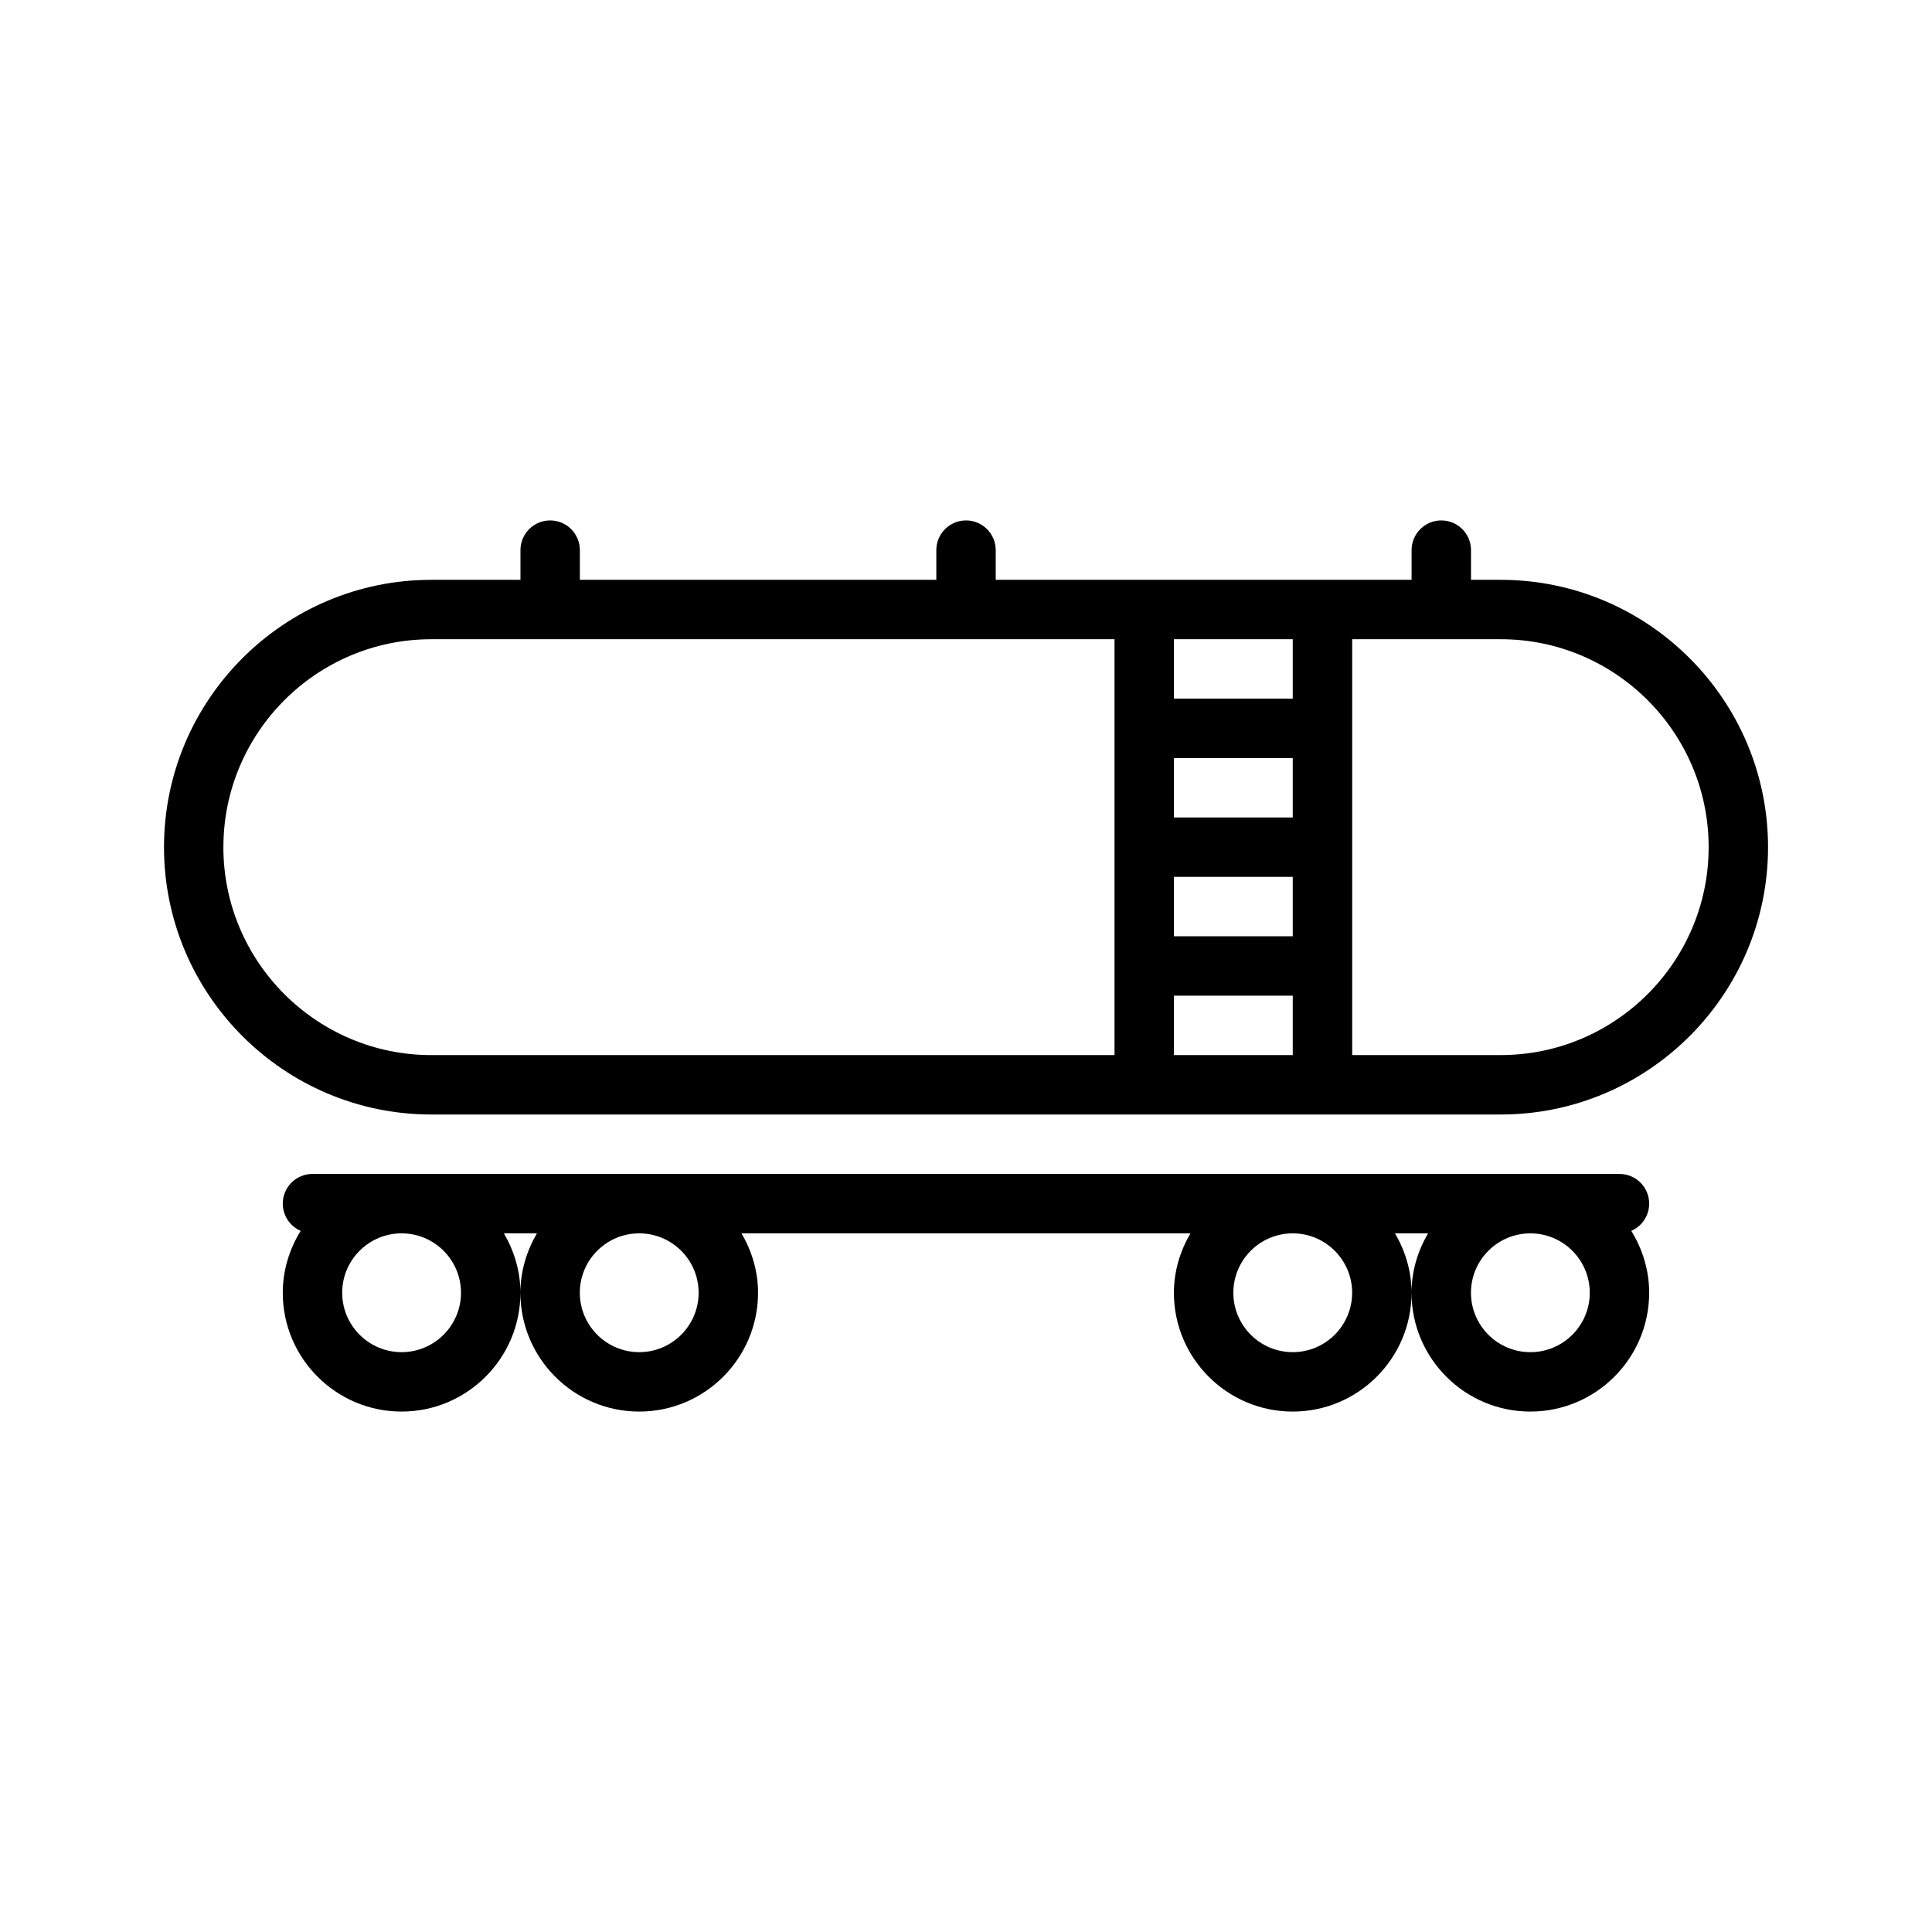
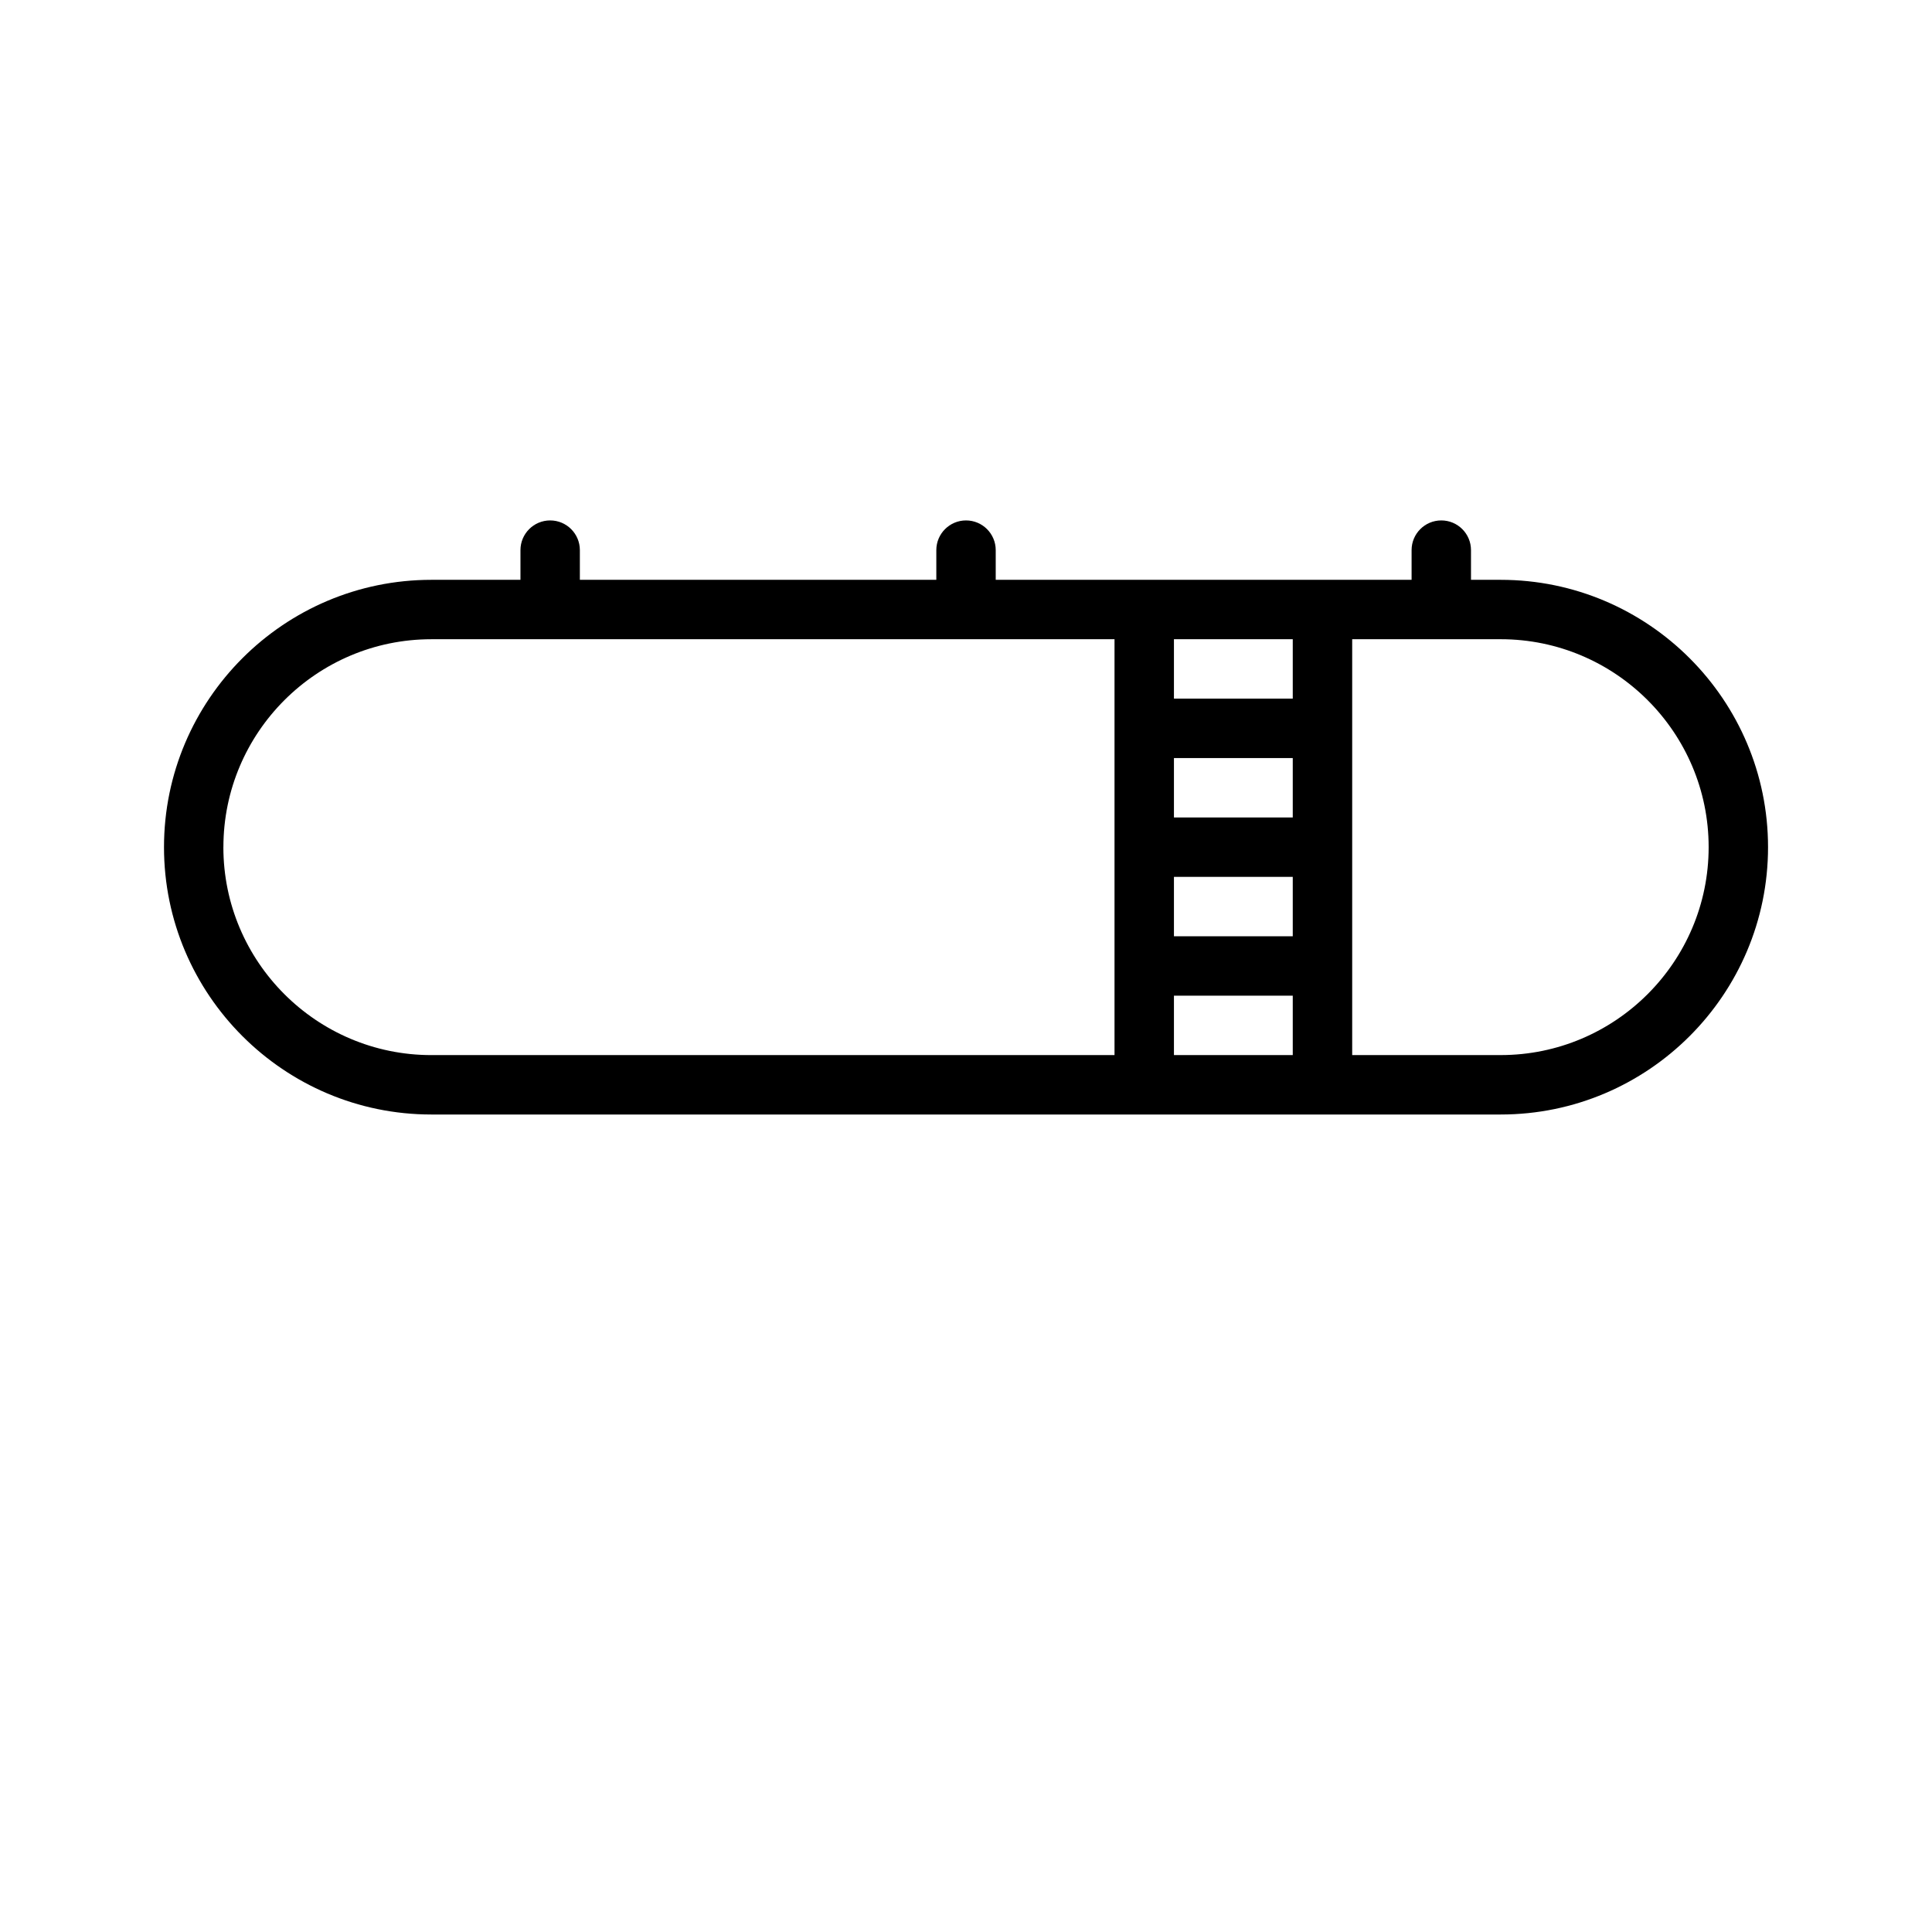
<svg xmlns="http://www.w3.org/2000/svg" fill="#000000" width="800px" height="800px" version="1.1" viewBox="144 144 512 512">
  <g>
    <path d="m541.7 297.66h-7.871v-7.871c0-4.344-3.519-7.871-7.871-7.871s-7.871 3.527-7.871 7.871v7.871h-110.21v-7.871c0-4.344-3.527-7.871-7.871-7.871s-7.871 3.527-7.871 7.871v7.871h-94.465v-7.871c0-4.344-3.527-7.871-7.871-7.871s-7.871 3.527-7.871 7.871v7.871h-23.617c-39.062 0-70.848 31.789-70.848 70.848 0 39.062 31.789 70.848 70.848 70.848h283.39c39.07 0 70.848-31.789 70.848-70.848-0.004-39.062-31.781-70.848-70.852-70.848zm-86.594 78.719h31.488v15.742h-31.488zm31.488-15.746h-31.488v-15.742h31.488zm-31.488 47.234h31.488v15.742h-31.488zm31.488-78.723h-31.488v-15.742h31.488zm-283.39 39.363c0-30.387 24.719-55.105 55.105-55.105h181.05v110.21h-181.06c-30.383 0-55.102-24.719-55.102-55.102zm338.5 55.102h-39.359v-110.21h39.359c30.379 0 55.105 24.719 55.105 55.105 0 30.383-24.727 55.102-55.105 55.102z" />
-     <path d="m581.05 462.98c0-4.352-3.519-7.871-7.871-7.871l-346.37-0.004c-4.344 0-7.871 3.519-7.871 7.871 0 3.234 1.961 6 4.738 7.211-2.941 4.789-4.738 10.379-4.738 16.406 0 17.367 14.121 31.488 31.488 31.488 17.367 0 31.488-14.121 31.488-31.488 0-5.754-1.668-11.09-4.375-15.742h8.754c-2.711 4.652-4.379 9.988-4.379 15.742 0 17.367 14.121 31.488 31.488 31.488s31.488-14.121 31.488-31.488c0-5.754-1.668-11.09-4.375-15.742h118.97c-2.715 4.652-4.387 9.988-4.387 15.742 0 17.367 14.121 31.488 31.488 31.488 17.367 0 31.488-14.121 31.488-31.488 0-5.754-1.668-11.09-4.383-15.742h8.762c-2.711 4.652-4.379 9.988-4.379 15.742 0 17.367 14.121 31.488 31.488 31.488 17.367 0 31.488-14.121 31.488-31.488 0-6.031-1.793-11.617-4.738-16.406 2.785-1.211 4.738-3.973 4.738-7.207zm-314.88 23.613c0 8.684-7.062 15.742-15.742 15.742-8.684 0-15.742-7.062-15.742-15.742 0-8.684 7.062-15.742 15.742-15.742 8.68 0 15.742 7.059 15.742 15.742zm62.973 0c0 8.684-7.062 15.742-15.742 15.742-8.684 0-15.742-7.062-15.742-15.742 0-8.684 7.062-15.742 15.742-15.742 8.684 0 15.742 7.059 15.742 15.742zm173.19 0c0 8.684-7.062 15.742-15.742 15.742-8.684 0-15.742-7.062-15.742-15.742 0-8.684 7.062-15.742 15.742-15.742s15.742 7.059 15.742 15.742zm47.23 15.746c-8.684 0-15.742-7.062-15.742-15.742 0-8.684 7.062-15.742 15.742-15.742 8.684 0 15.742 7.062 15.742 15.742 0.004 8.68-7.059 15.742-15.742 15.742z" />
  </g>
</svg>